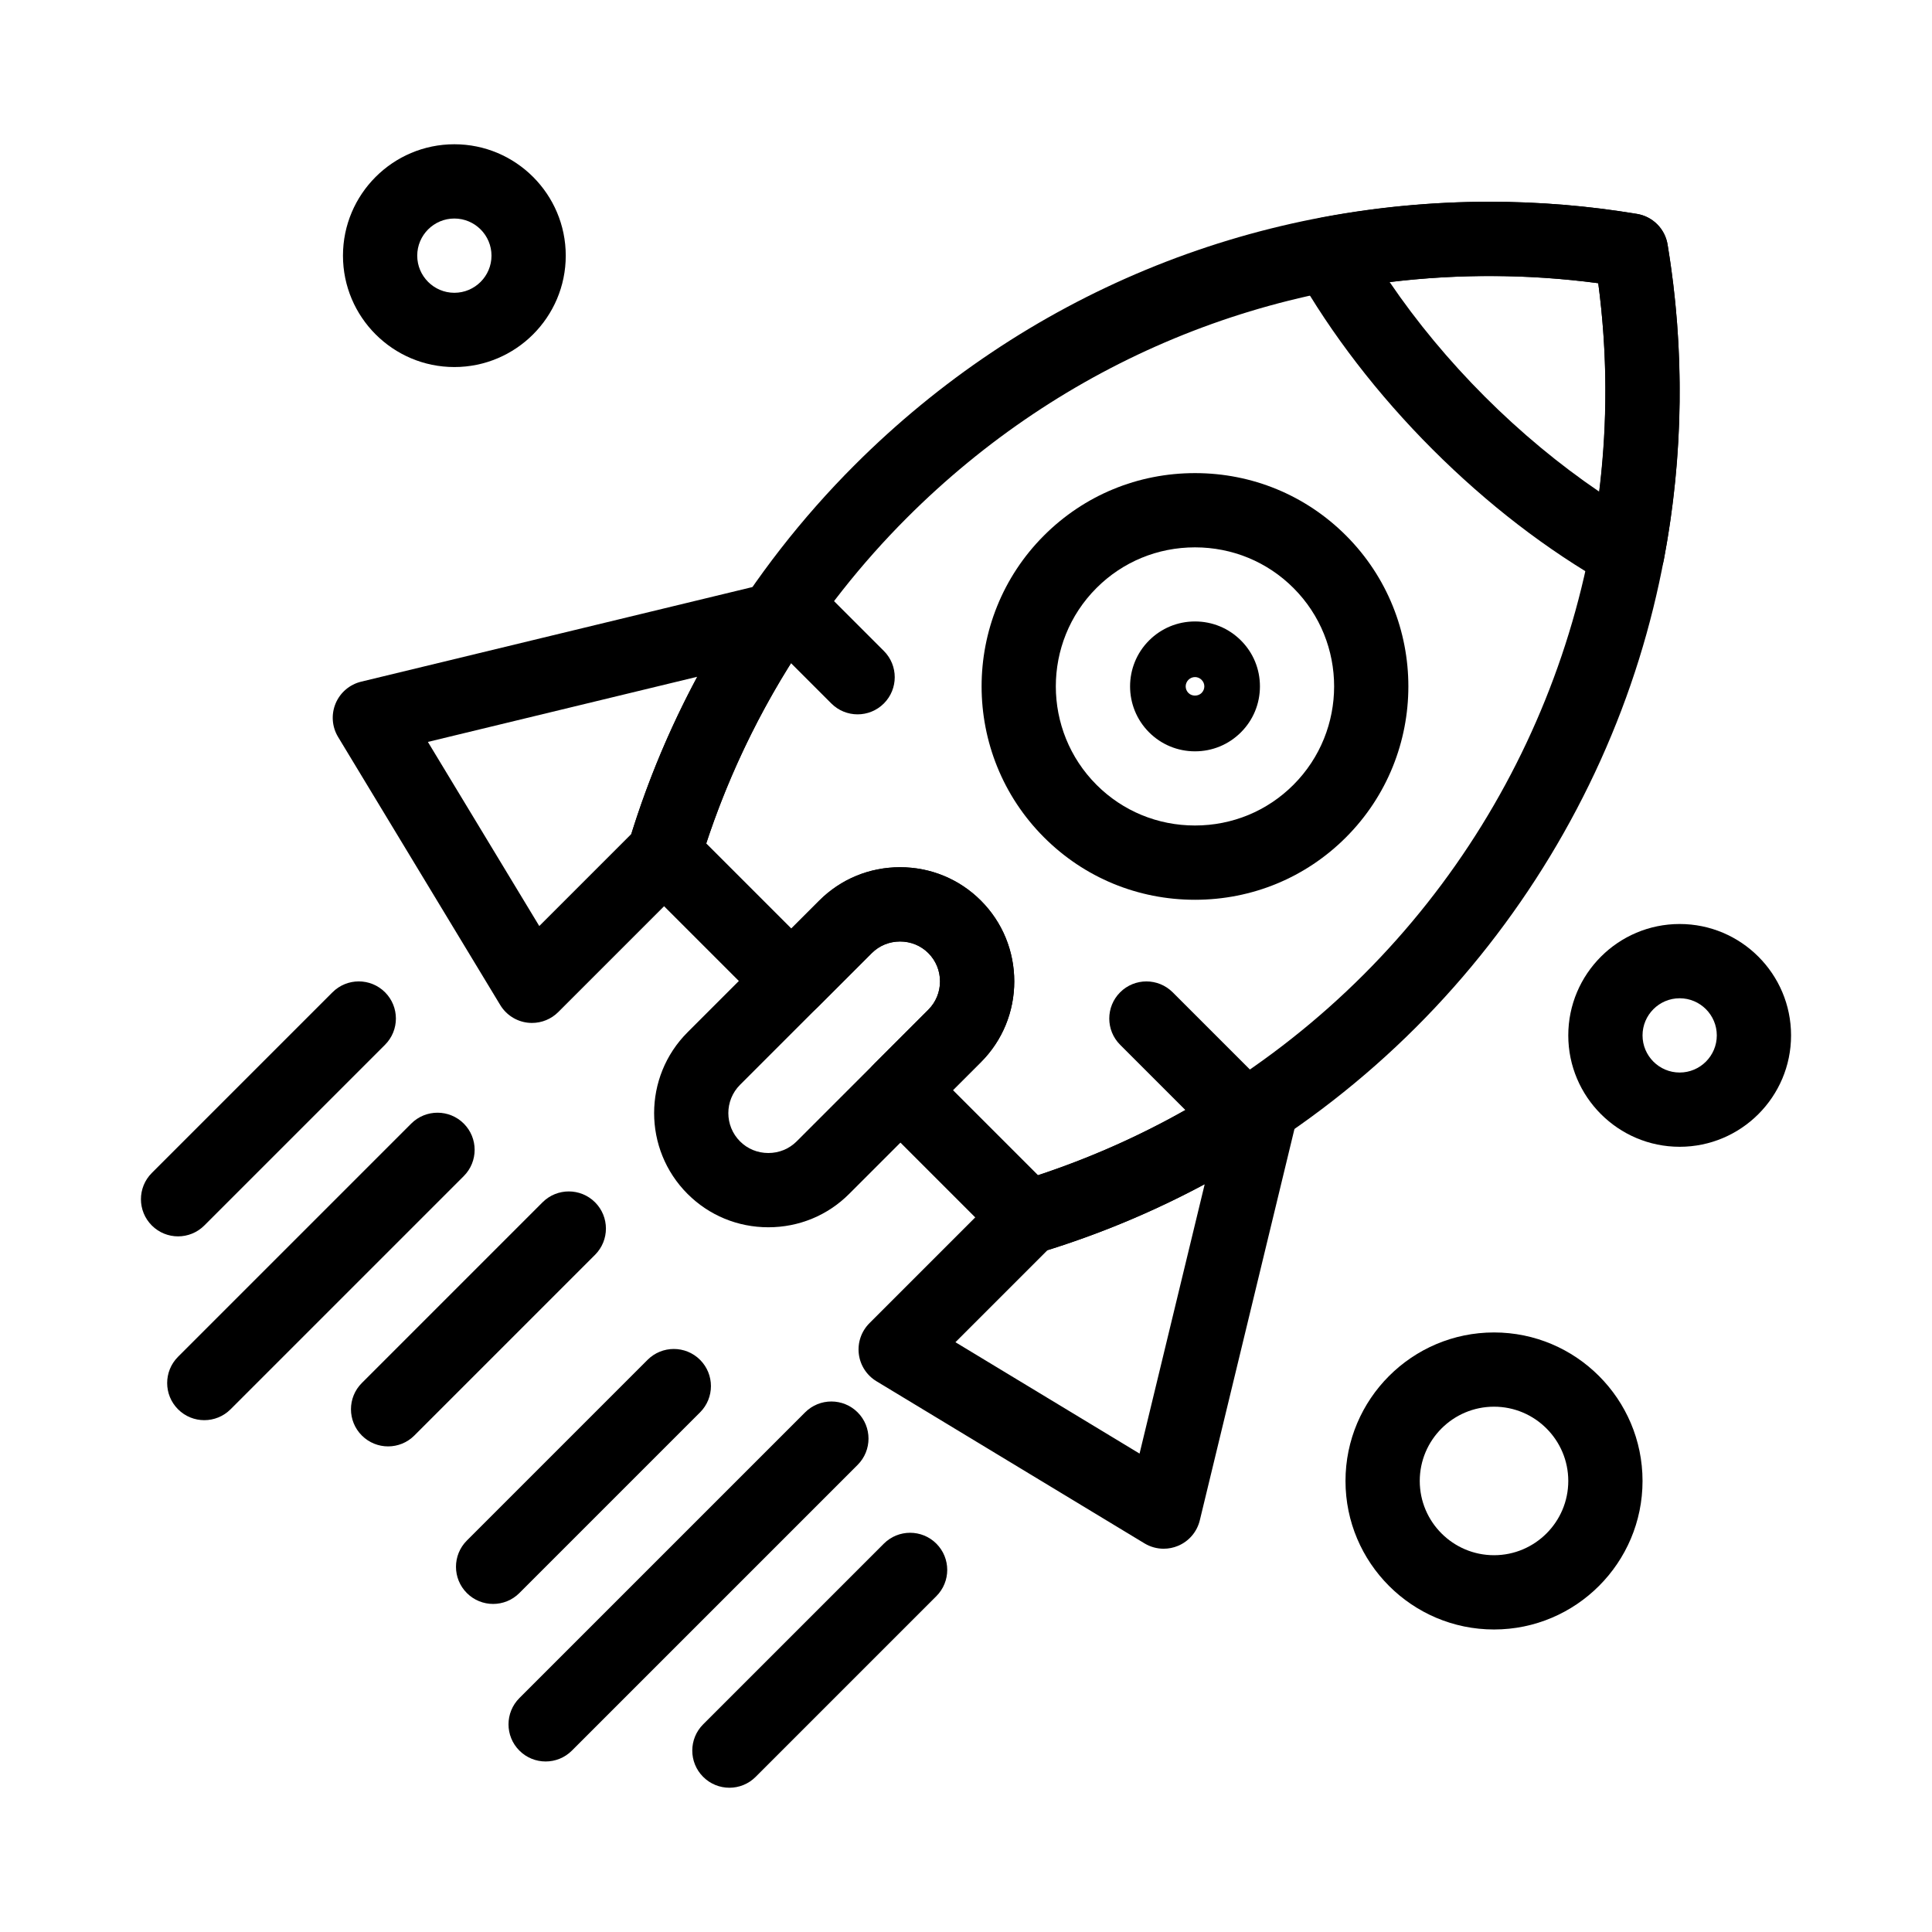
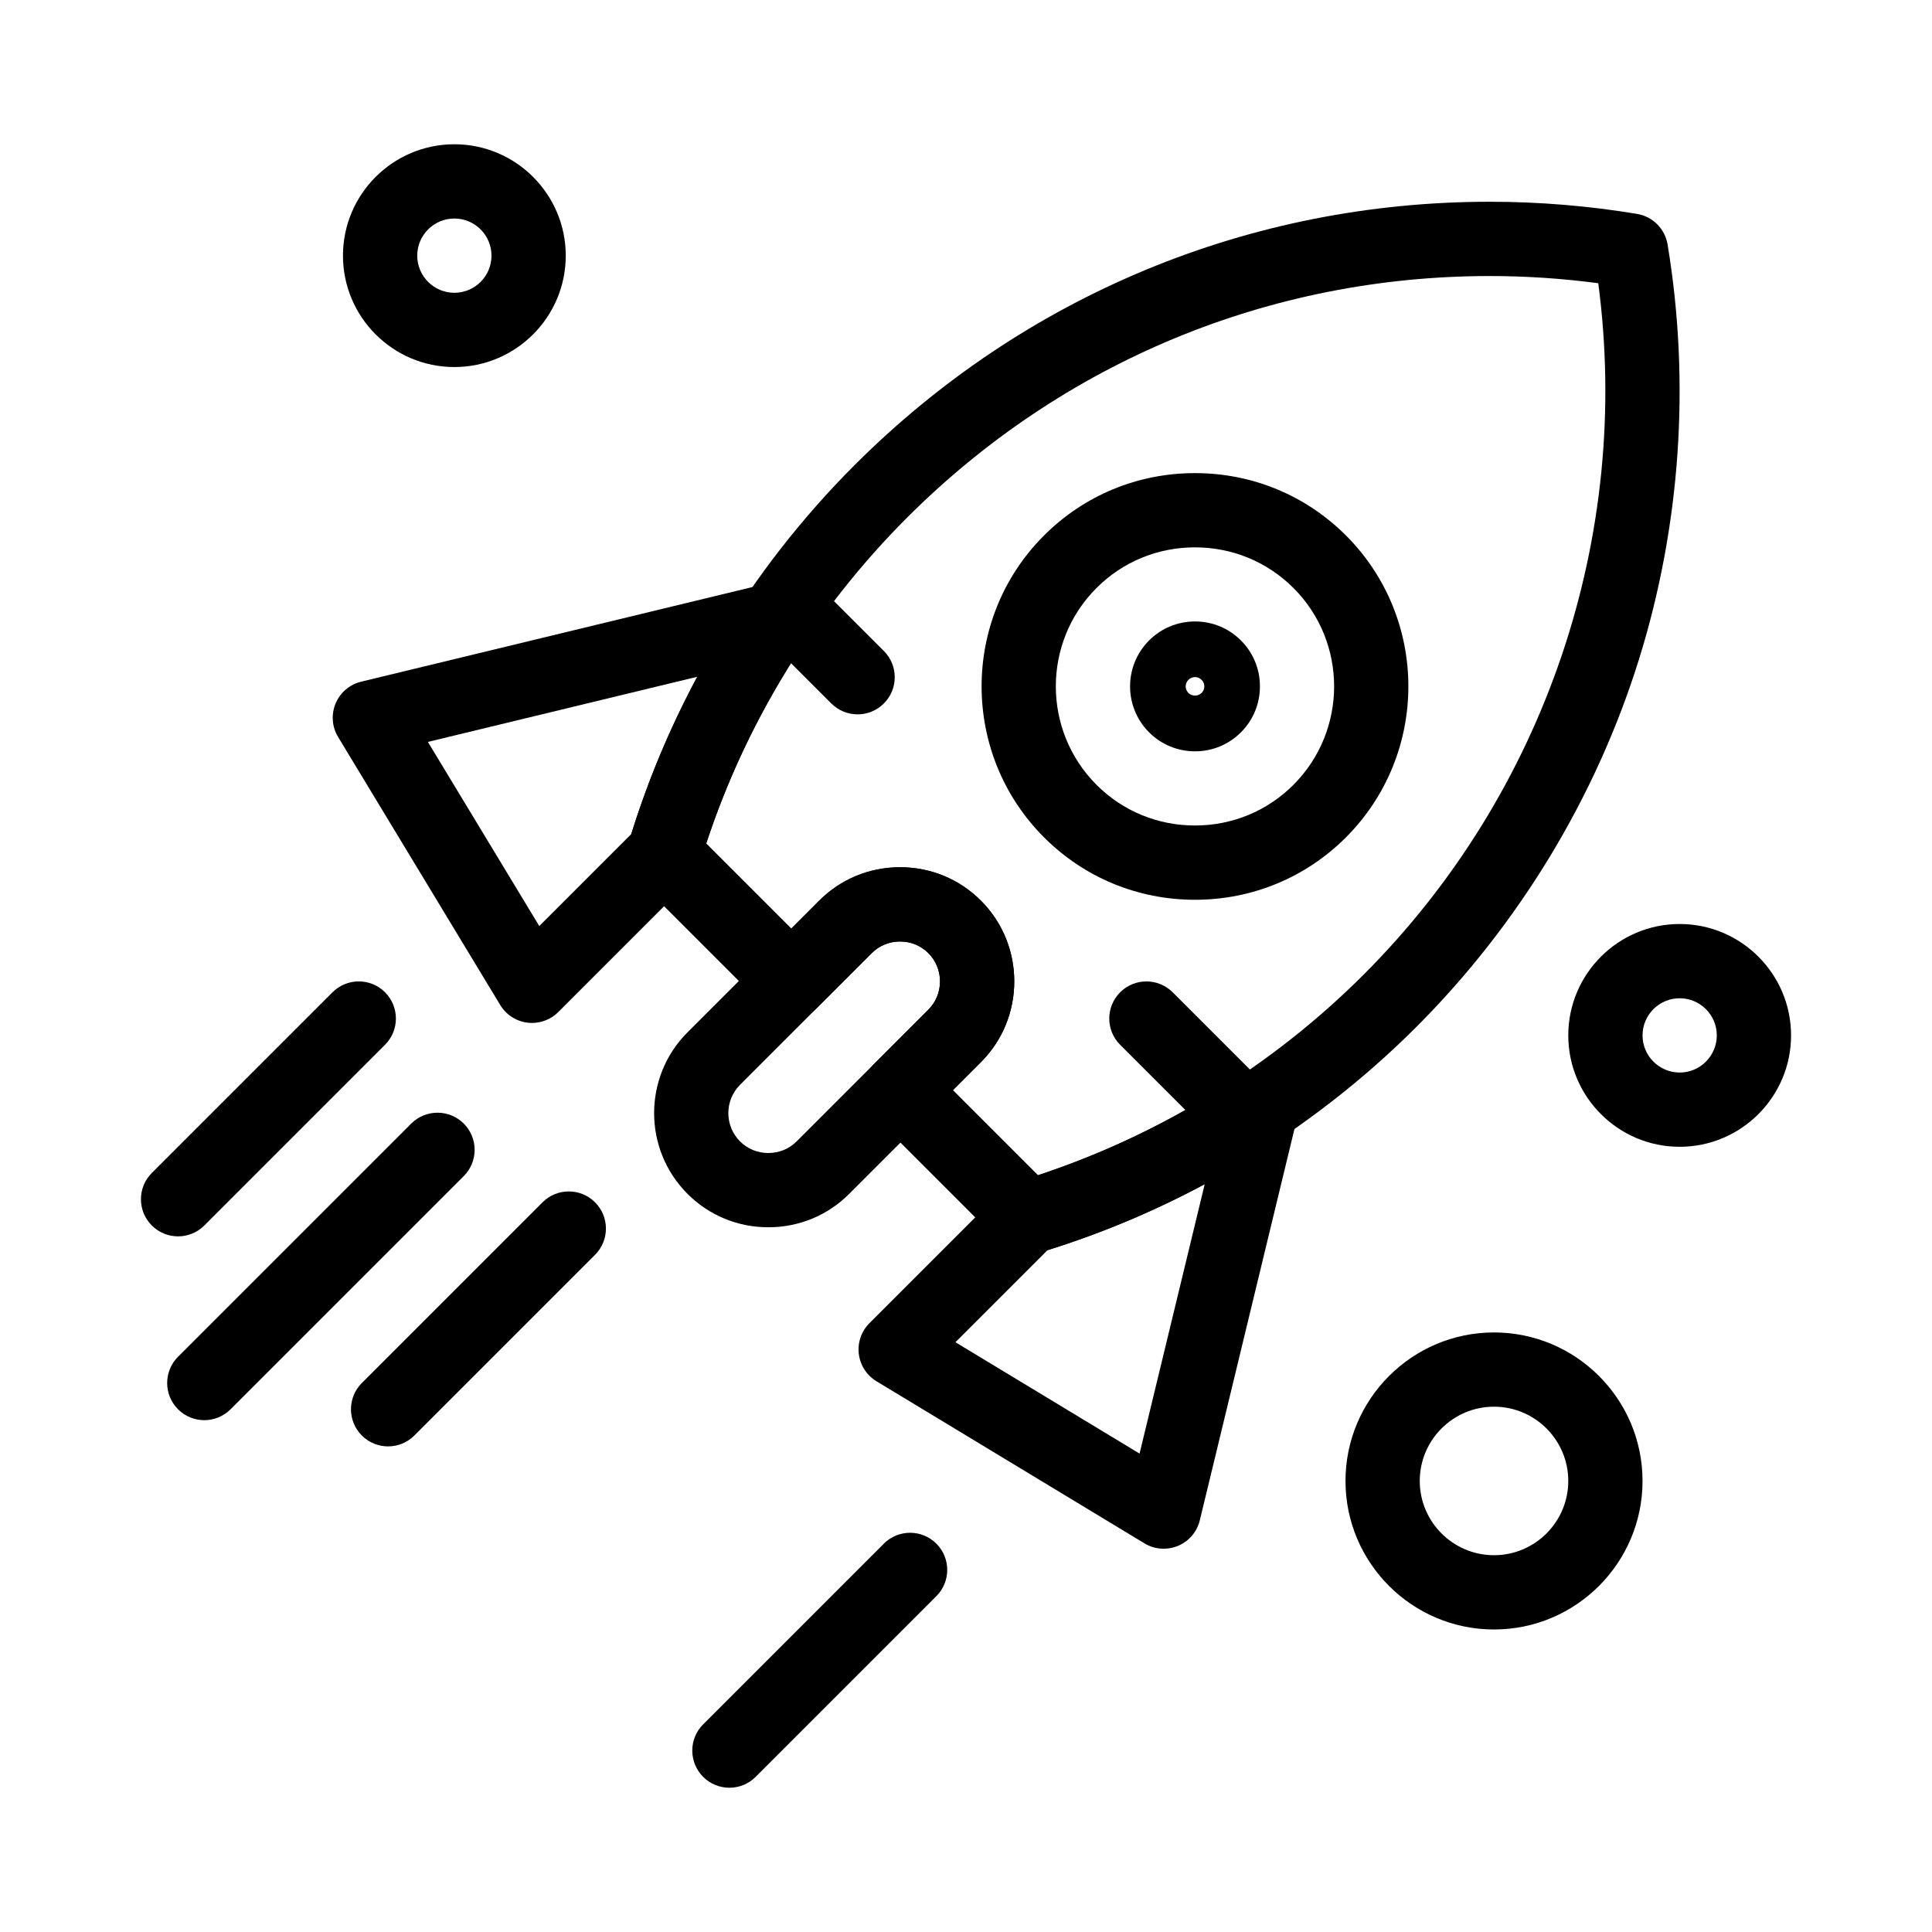
<svg xmlns="http://www.w3.org/2000/svg" fill="#000000" width="800px" height="800px" version="1.1" viewBox="144 144 512 512">
  <g>
    <path d="m416.36 476.46c-2.57 0-5.086-1.008-6.957-2.883l-33.73-33.73c-3.844-3.844-3.844-10.074 0-13.918l14.355-14.355c1.984-1.984 3.078-4.648 3.078-7.496s-1.094-5.512-3.078-7.496-4.648-3.078-7.496-3.078-5.512 1.094-7.496 3.078l-14.355 14.355c-1.844 1.844-4.348 2.883-6.957 2.883s-5.113-1.039-6.957-2.883l-33.73-33.73c-2.559-2.559-3.508-6.312-2.469-9.777 11.234-37.574 31.938-72.203 59.871-100.14 45.027-45.027 104.82-69.824 168.36-69.824 13.051 0 26.18 1.082 39.031 3.219 4.152 0.691 7.406 3.945 8.094 8.098 6.062 36.535 3.445 74.539-7.566 109.9-11.379 36.535-31.797 70.25-59.039 97.492-27.855 27.855-62.477 48.555-100.12 59.867-0.938 0.277-1.891 0.414-2.836 0.414zm-19.816-43.566 22.551 22.551c32.383-10.691 62.121-28.996 86.301-53.18 48.094-48.09 71.043-116.11 62.16-183.21-9.52-1.262-19.164-1.902-28.762-1.902-58.285 0-113.14 22.75-154.45 64.062-24.25 24.25-42.559 53.98-53.184 86.297l22.555 22.555 7.398-7.398c5.703-5.703 13.309-8.844 21.414-8.844 8.105 0 15.711 3.141 21.414 8.844s8.844 13.309 8.844 21.414-3.141 15.711-8.844 21.414z" />
-     <path d="m575.27 300.36c-1.676 0-3.344-0.43-4.848-1.273-16.488-9.328-32.246-21.461-46.844-36.055-14.414-14.418-26.887-30.617-36.059-46.848-1.559-2.762-1.695-6.102-0.359-8.98 1.332-2.875 3.973-4.934 7.086-5.527 14.656-2.793 29.652-4.211 44.57-4.211 13.043 0 26.172 1.086 39.016 3.227 4.152 0.691 7.402 3.945 8.09 8.094 4.602 27.73 4.269 55.848-0.984 83.57-0.59 3.117-2.648 5.758-5.527 7.094-1.316 0.609-2.731 0.91-4.141 0.91zm-62.988-81.598c7.152 10.531 15.707 20.848 25.211 30.352 9.488 9.488 19.805 18.043 30.344 25.203 2.25-18.395 2.156-36.906-0.285-55.27-18.289-2.434-36.922-2.531-55.27-0.285z" />
    <path d="m460.68 382.45c-15.129 0-29.332-5.871-39.988-16.527-22.066-22.066-22.078-57.957-0.023-80.008 10.664-10.664 24.875-16.535 40.016-16.535s29.352 5.871 40.016 16.535c22.051 22.051 22.039 57.941-0.023 80.008-10.66 10.656-24.863 16.527-39.996 16.527zm0.004-93.395c-9.887 0-19.156 3.824-26.102 10.773-14.379 14.379-14.367 37.785 0.023 52.176 6.941 6.941 16.199 10.762 26.074 10.762s19.137-3.82 26.078-10.762c14.391-14.391 14.402-37.797 0.023-52.176-6.945-6.945-16.215-10.773-26.098-10.773z" />
    <path d="m460.69 343.11c-0.004 0-0.004 0 0 0-4.602 0-8.922-1.789-12.172-5.035-6.711-6.715-6.715-17.633-0.004-24.344 3.25-3.25 7.57-5.039 12.176-5.039s8.926 1.789 12.176 5.039c3.25 3.246 5.035 7.57 5.031 12.176-0.004 4.602-1.789 8.922-5.039 12.168-3.246 3.246-7.566 5.035-12.168 5.035zm0-19.68c-0.648 0-1.281 0.266-1.746 0.73-0.461 0.461-0.723 1.094-0.727 1.738 0 0.648 0.266 1.285 0.73 1.75 0.922 0.922 2.555 0.922 3.481 0 0.977-0.98 0.98-2.512 0.004-3.484-0.461-0.469-1.098-0.734-1.742-0.734z" />
    <path d="m452.4 554.43c-1.773 0-3.535-0.477-5.094-1.418l-71.035-42.969c-2.586-1.566-4.312-4.234-4.676-7.234-0.363-3.004 0.672-6.004 2.809-8.145l34.996-34.996c1.148-1.148 2.562-1.992 4.117-2.465 21.172-6.387 41.137-15.84 59.34-28.098 3.367-2.269 7.781-2.234 11.117 0.082 3.332 2.316 4.898 6.445 3.945 10.391l-25.957 107.32c-0.738 3.051-2.887 5.562-5.781 6.769-1.215 0.508-2.5 0.758-3.781 0.758zm-55.199-54.73 48.793 29.516 17.262-71.379c-13.262 7.102-27.199 12.953-41.668 17.477z" />
    <path d="m284.99 415.09c-0.395 0-0.789-0.023-1.188-0.07-3.004-0.363-5.668-2.09-7.234-4.676l-42.969-71.035c-1.625-2.684-1.871-5.981-0.664-8.875 1.207-2.894 3.723-5.043 6.769-5.781l107.32-25.953c3.945-0.953 8.074 0.613 10.391 3.945s2.352 7.746 0.082 11.117c-12.316 18.285-21.77 38.242-28.094 59.328-0.469 1.559-1.316 2.977-2.469 4.129l-34.996 34.996c-1.852 1.848-4.359 2.875-6.953 2.875zm-27.594-74.473 29.516 48.793 24.383-24.383c4.496-14.438 10.348-28.375 17.473-41.672z" />
    <path d="m347.62 469.24c-8.105 0-15.711-3.141-21.414-8.844-11.809-11.809-11.809-31.02 0-42.828l34.902-34.902c5.703-5.703 13.309-8.844 21.414-8.844 8.105 0 15.711 3.141 21.414 8.844 11.809 11.809 11.809 31.02 0 42.828l-34.902 34.902c-5.699 5.703-13.305 8.844-21.414 8.844zm34.902-75.734c-2.852 0-5.512 1.094-7.5 3.078l-34.902 34.902c-4.137 4.133-4.137 10.859 0 14.996 1.984 1.984 4.648 3.078 7.496 3.078s5.512-1.094 7.5-3.078l34.902-34.902c4.137-4.133 4.137-10.859 0-14.996-1.984-1.984-4.644-3.078-7.496-3.078z" />
    <path d="m475.64 451.6c-2.519 0-5.035-0.961-6.957-2.883l-27.832-27.832c-3.844-3.844-3.844-10.074 0-13.918 3.844-3.84 10.07-3.84 13.918 0l27.832 27.832c3.844 3.844 3.844 10.074 0 13.918-1.926 1.922-4.441 2.883-6.961 2.883z" />
    <path d="m371.27 333.31c-2.519 0-5.039-0.961-6.957-2.883l-13.914-13.914c-3.844-3.844-3.844-10.074 0-13.918s10.074-3.844 13.918 0l13.914 13.914c3.844 3.844 3.844 10.074 0 13.918-1.922 1.922-4.441 2.883-6.961 2.883z" />
-     <path d="m288.6 610.81c-2.519 0-5.039-0.961-6.957-2.883-3.844-3.844-3.844-10.074 0-13.918l75.719-75.719c3.844-3.84 10.074-3.84 13.918 0 3.844 3.844 3.844 10.074 0 13.918l-75.723 75.723c-1.918 1.918-4.438 2.879-6.957 2.879z" />
-     <path d="m274.68 569.06c-2.519 0-5.035-0.961-6.957-2.883-3.844-3.844-3.844-10.074 0-13.918l47.887-47.887c3.844-3.84 10.074-3.84 13.914 0 3.844 3.844 3.844 10.074 0 13.918l-47.887 47.887c-1.922 1.922-4.441 2.883-6.957 2.883z" />
    <path d="m246.85 527.31c-2.519 0-5.035-0.961-6.957-2.883-3.844-3.844-3.844-10.074 0-13.918l47.887-47.887c3.844-3.84 10.07-3.84 13.914 0 3.844 3.844 3.844 10.074 0 13.918l-47.887 47.887c-1.922 1.922-4.438 2.883-6.957 2.883z" />
    <path d="m337.3 617.77c-2.519 0-5.035-0.961-6.957-2.883-3.844-3.844-3.844-10.074 0-13.918l47.887-47.887c3.844-3.84 10.074-3.84 13.914 0 3.844 3.844 3.844 10.074 0 13.918l-47.887 47.887c-1.922 1.922-4.438 2.883-6.957 2.883z" />
    <path d="m198.14 520.36c-2.519 0-5.039-0.961-6.957-2.883-3.844-3.844-3.844-10.074 0-13.918l61.801-61.801c3.844-3.84 10.074-3.84 13.918 0 3.844 3.844 3.844 10.074 0 13.918l-61.801 61.801c-1.922 1.922-4.441 2.883-6.961 2.883z" />
    <path d="m191.19 471.65c-2.519 0-5.035-0.961-6.957-2.883-3.844-3.844-3.844-10.074 0-13.918l47.887-47.887c3.844-3.84 10.074-3.84 13.914 0 3.844 3.844 3.844 10.074 0 13.918l-47.887 47.887c-1.922 1.922-4.438 2.883-6.957 2.883z" />
    <path d="m264.41 241.27c-16.277 0-29.52-13.242-29.52-29.52s13.242-29.52 29.52-29.52 29.52 13.242 29.52 29.52-13.242 29.52-29.52 29.52zm0-39.359c-5.426 0-9.84 4.414-9.84 9.84s4.414 9.84 9.84 9.84c5.426 0 9.84-4.414 9.84-9.84s-4.414-9.84-9.84-9.84z" />
    <path d="m539.93 575.83c-21.703 0-39.359-17.656-39.359-39.359s17.656-39.359 39.359-39.359c21.703 0 39.359 17.656 39.359 39.359s-17.656 39.359-39.359 39.359zm0-59.043c-10.852 0-19.68 8.828-19.68 19.68s8.828 19.68 19.68 19.68c10.852 0 19.68-8.828 19.68-19.68 0-10.848-8.828-19.68-19.68-19.68z" />
    <path d="m589.13 447.91c-16.277 0-29.52-13.242-29.52-29.52s13.242-29.52 29.52-29.52 29.52 13.242 29.52 29.52-13.242 29.52-29.52 29.52zm0-39.359c-5.426 0-9.84 4.414-9.84 9.84s4.414 9.84 9.84 9.84c5.426 0 9.84-4.414 9.84-9.84s-4.414-9.84-9.84-9.84z" />
  </g>
</svg>